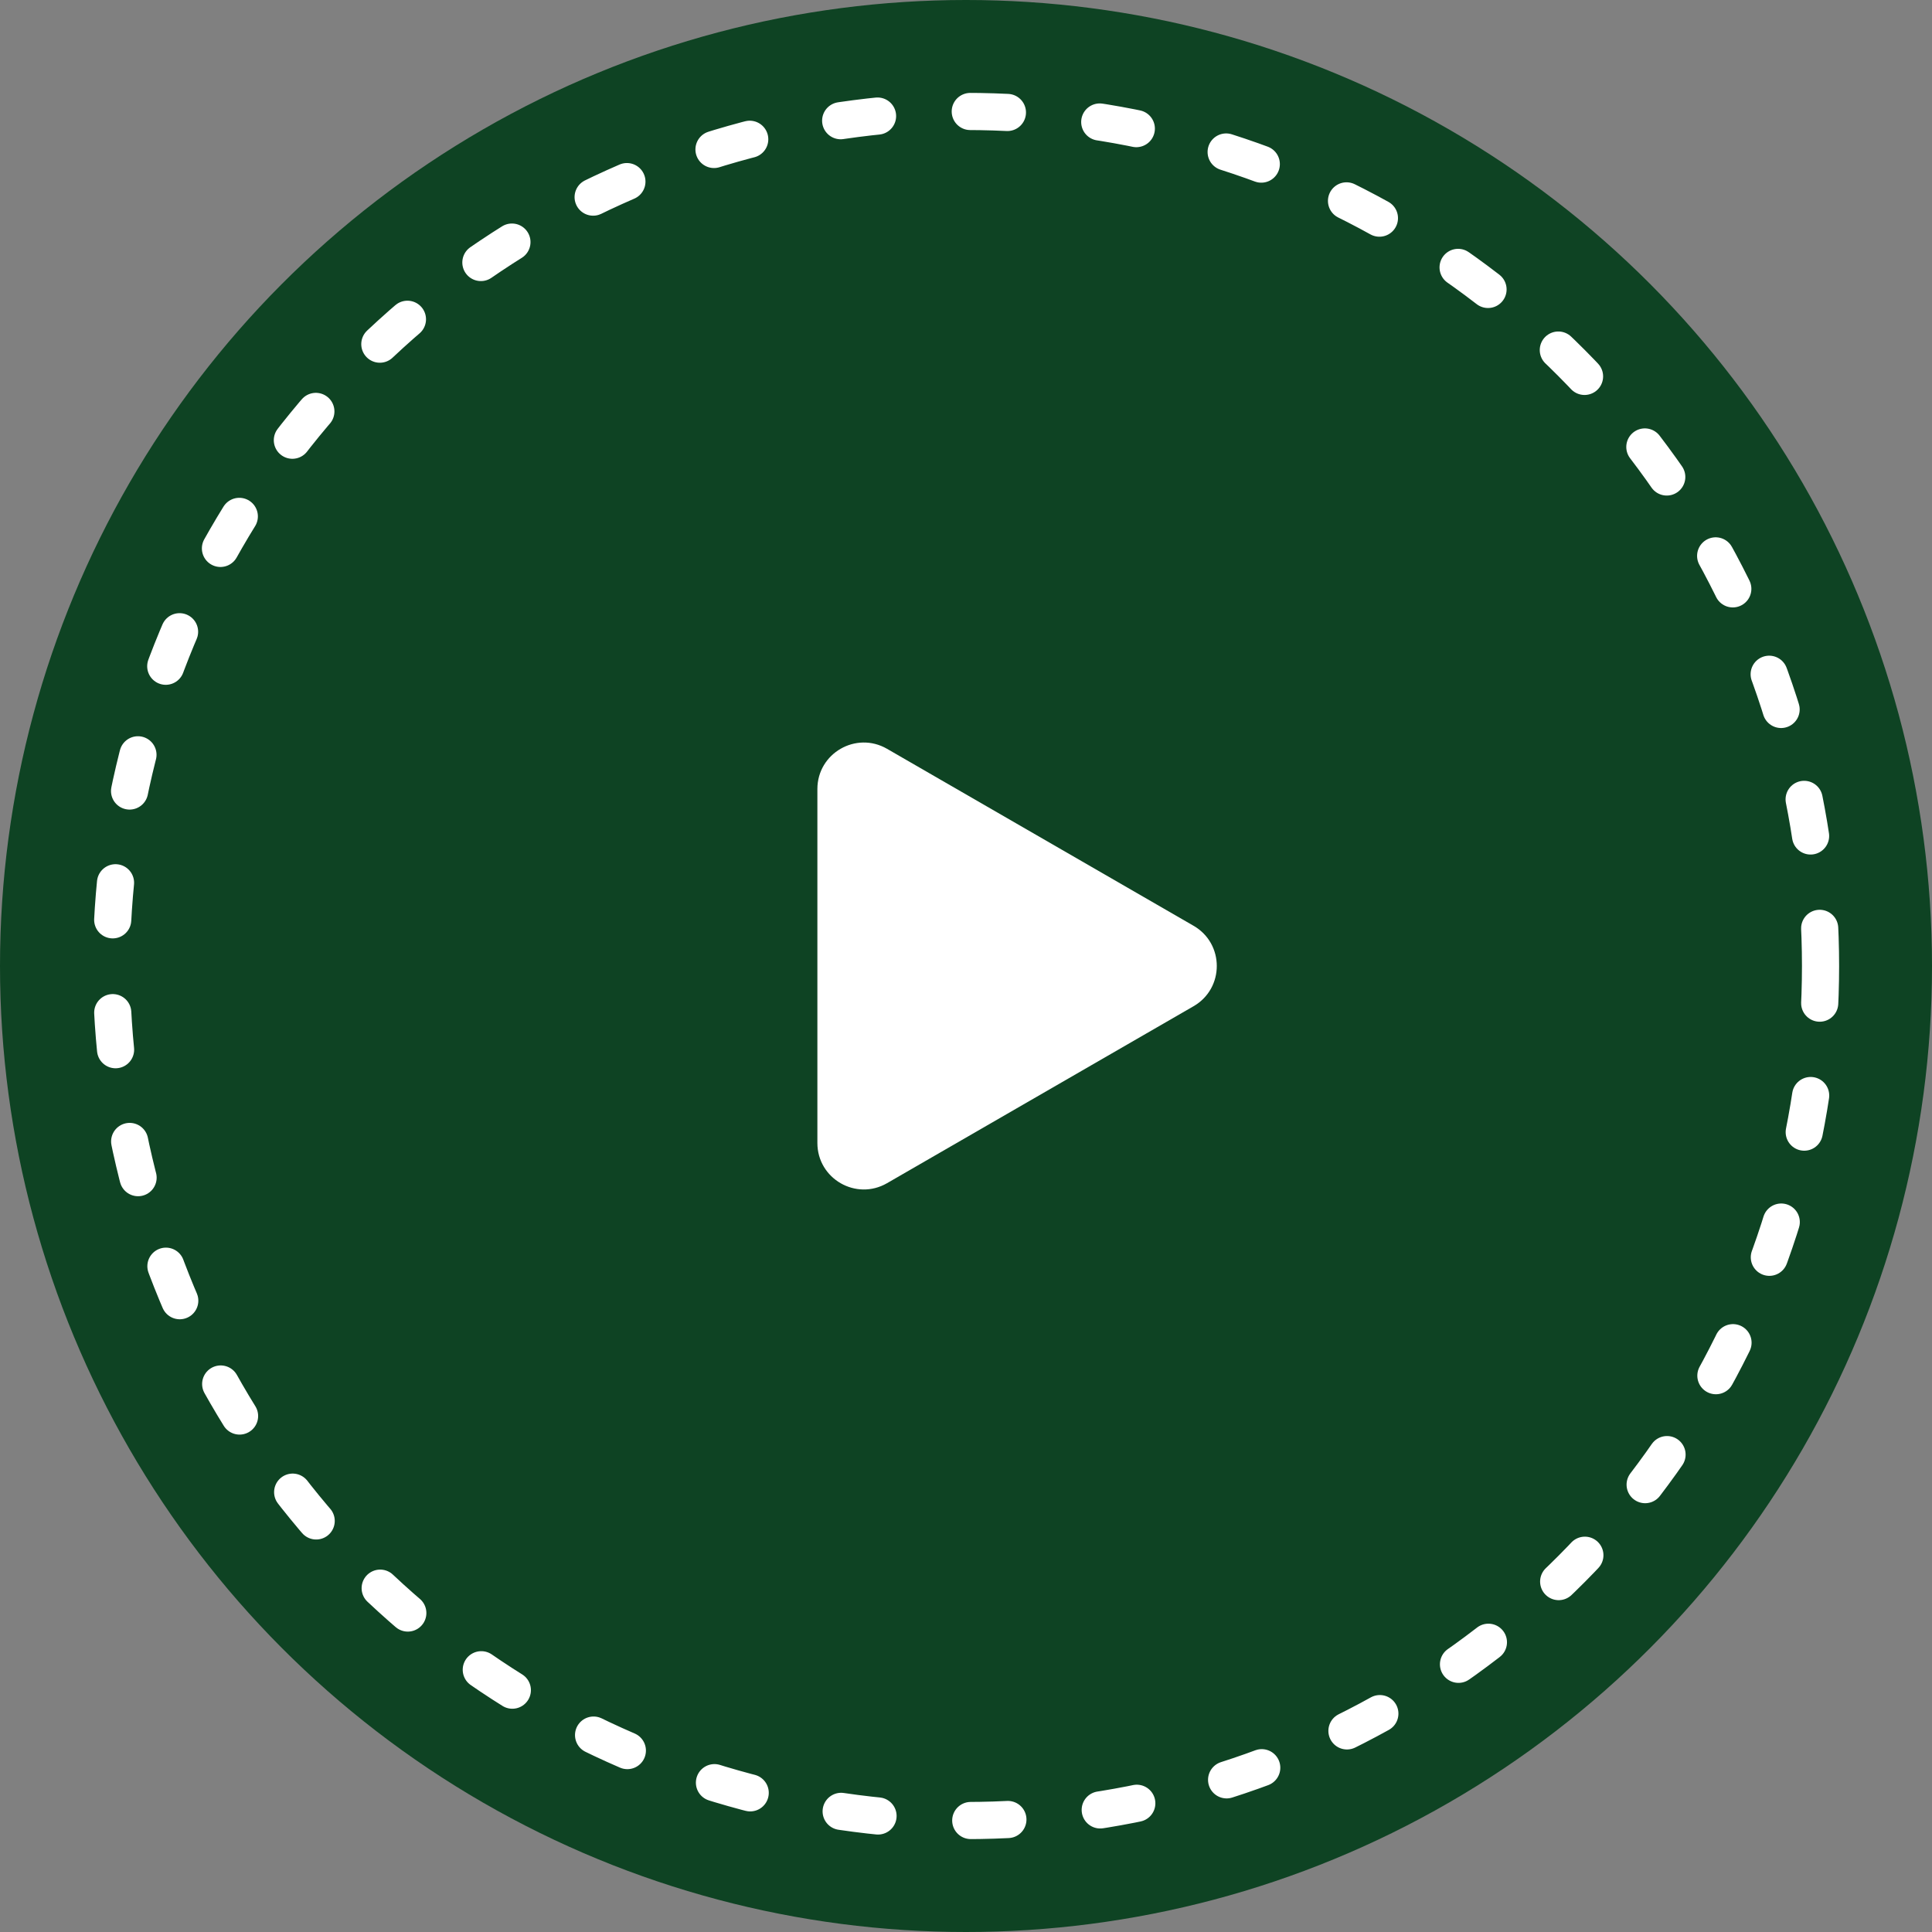
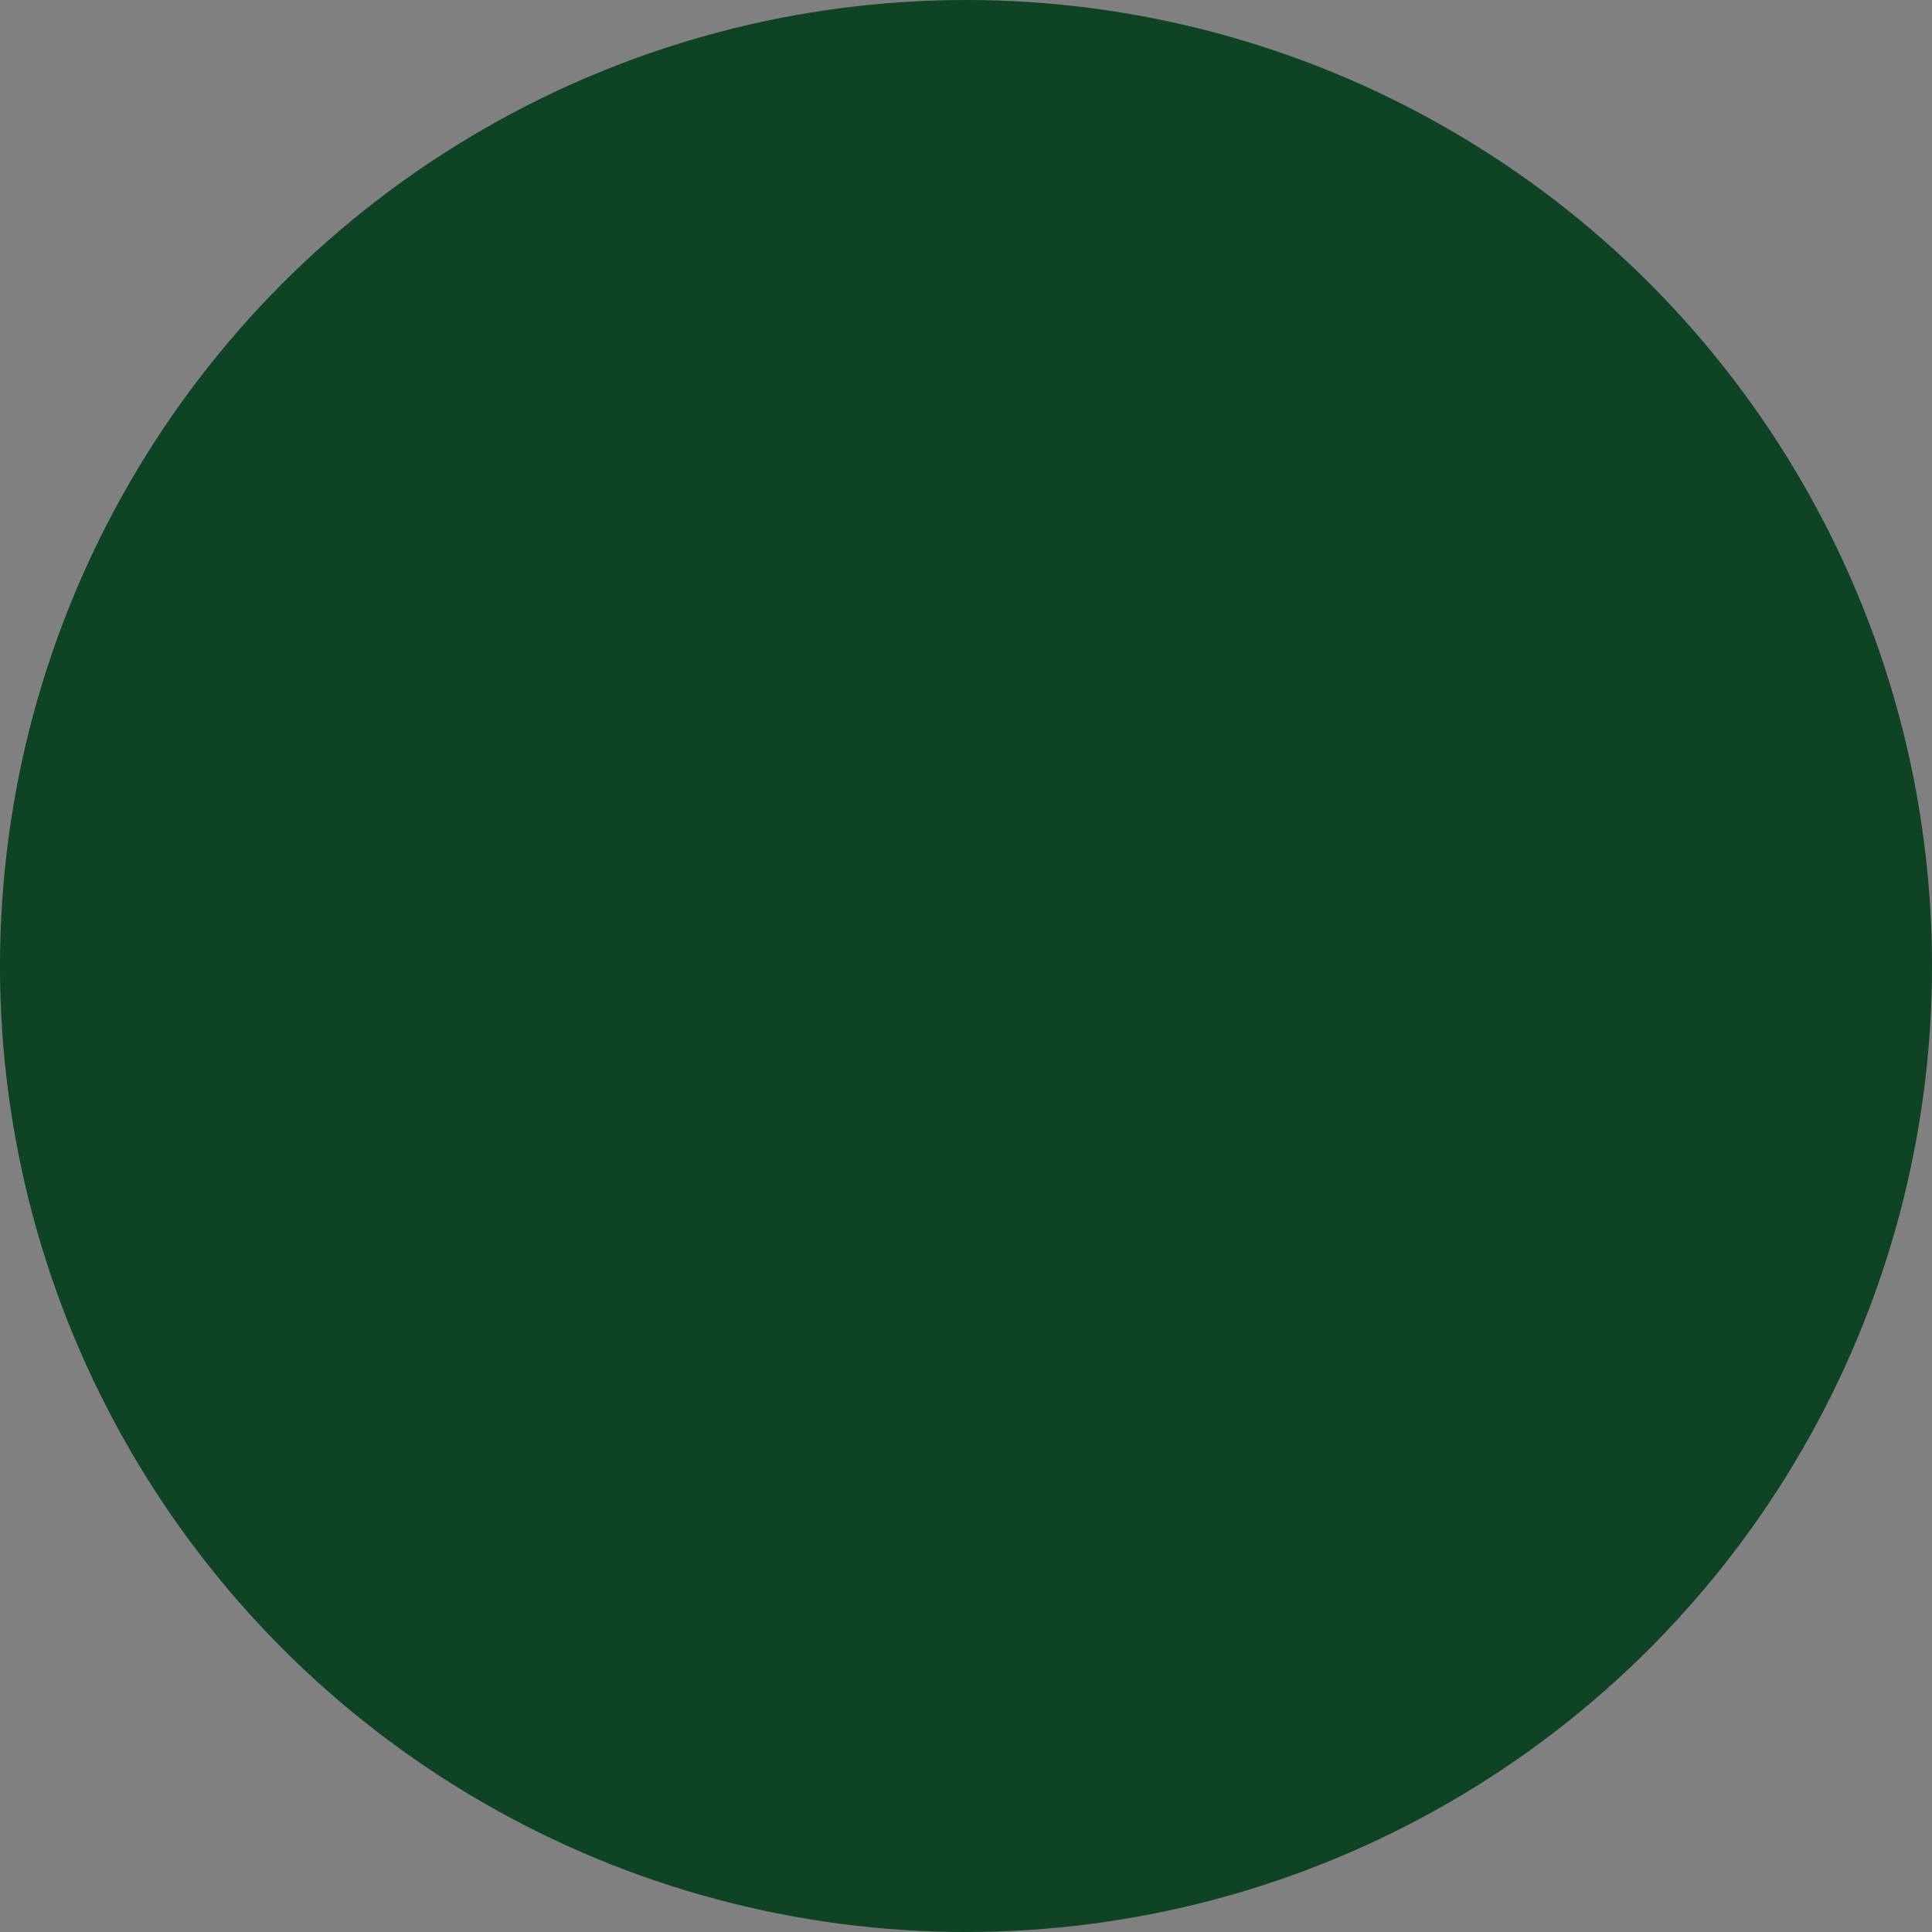
<svg xmlns="http://www.w3.org/2000/svg" aria-label="動画再生ボタン" width="104" height="104" viewBox="0 0 104 104" fill="none">
  <rect x="0" y="0" width="104" height="104" fill="#808080" stroke="none" />
  <circle cx="52" cy="52" r="52" fill="#0E4323" />
-   <path d="M64.25 49.835C65.917 50.797 65.917 53.203 64.25 54.165L47.75 63.691C46.083 64.654 44 63.451 44 61.526V42.474C44 40.549 46.083 39.346 47.75 40.309L64.25 49.835Z" fill="white" />
-   <circle cx="52" cy="52" r="46" stroke="white" stroke-width="2" stroke-linecap="round" stroke-dasharray="2 5" />
</svg>